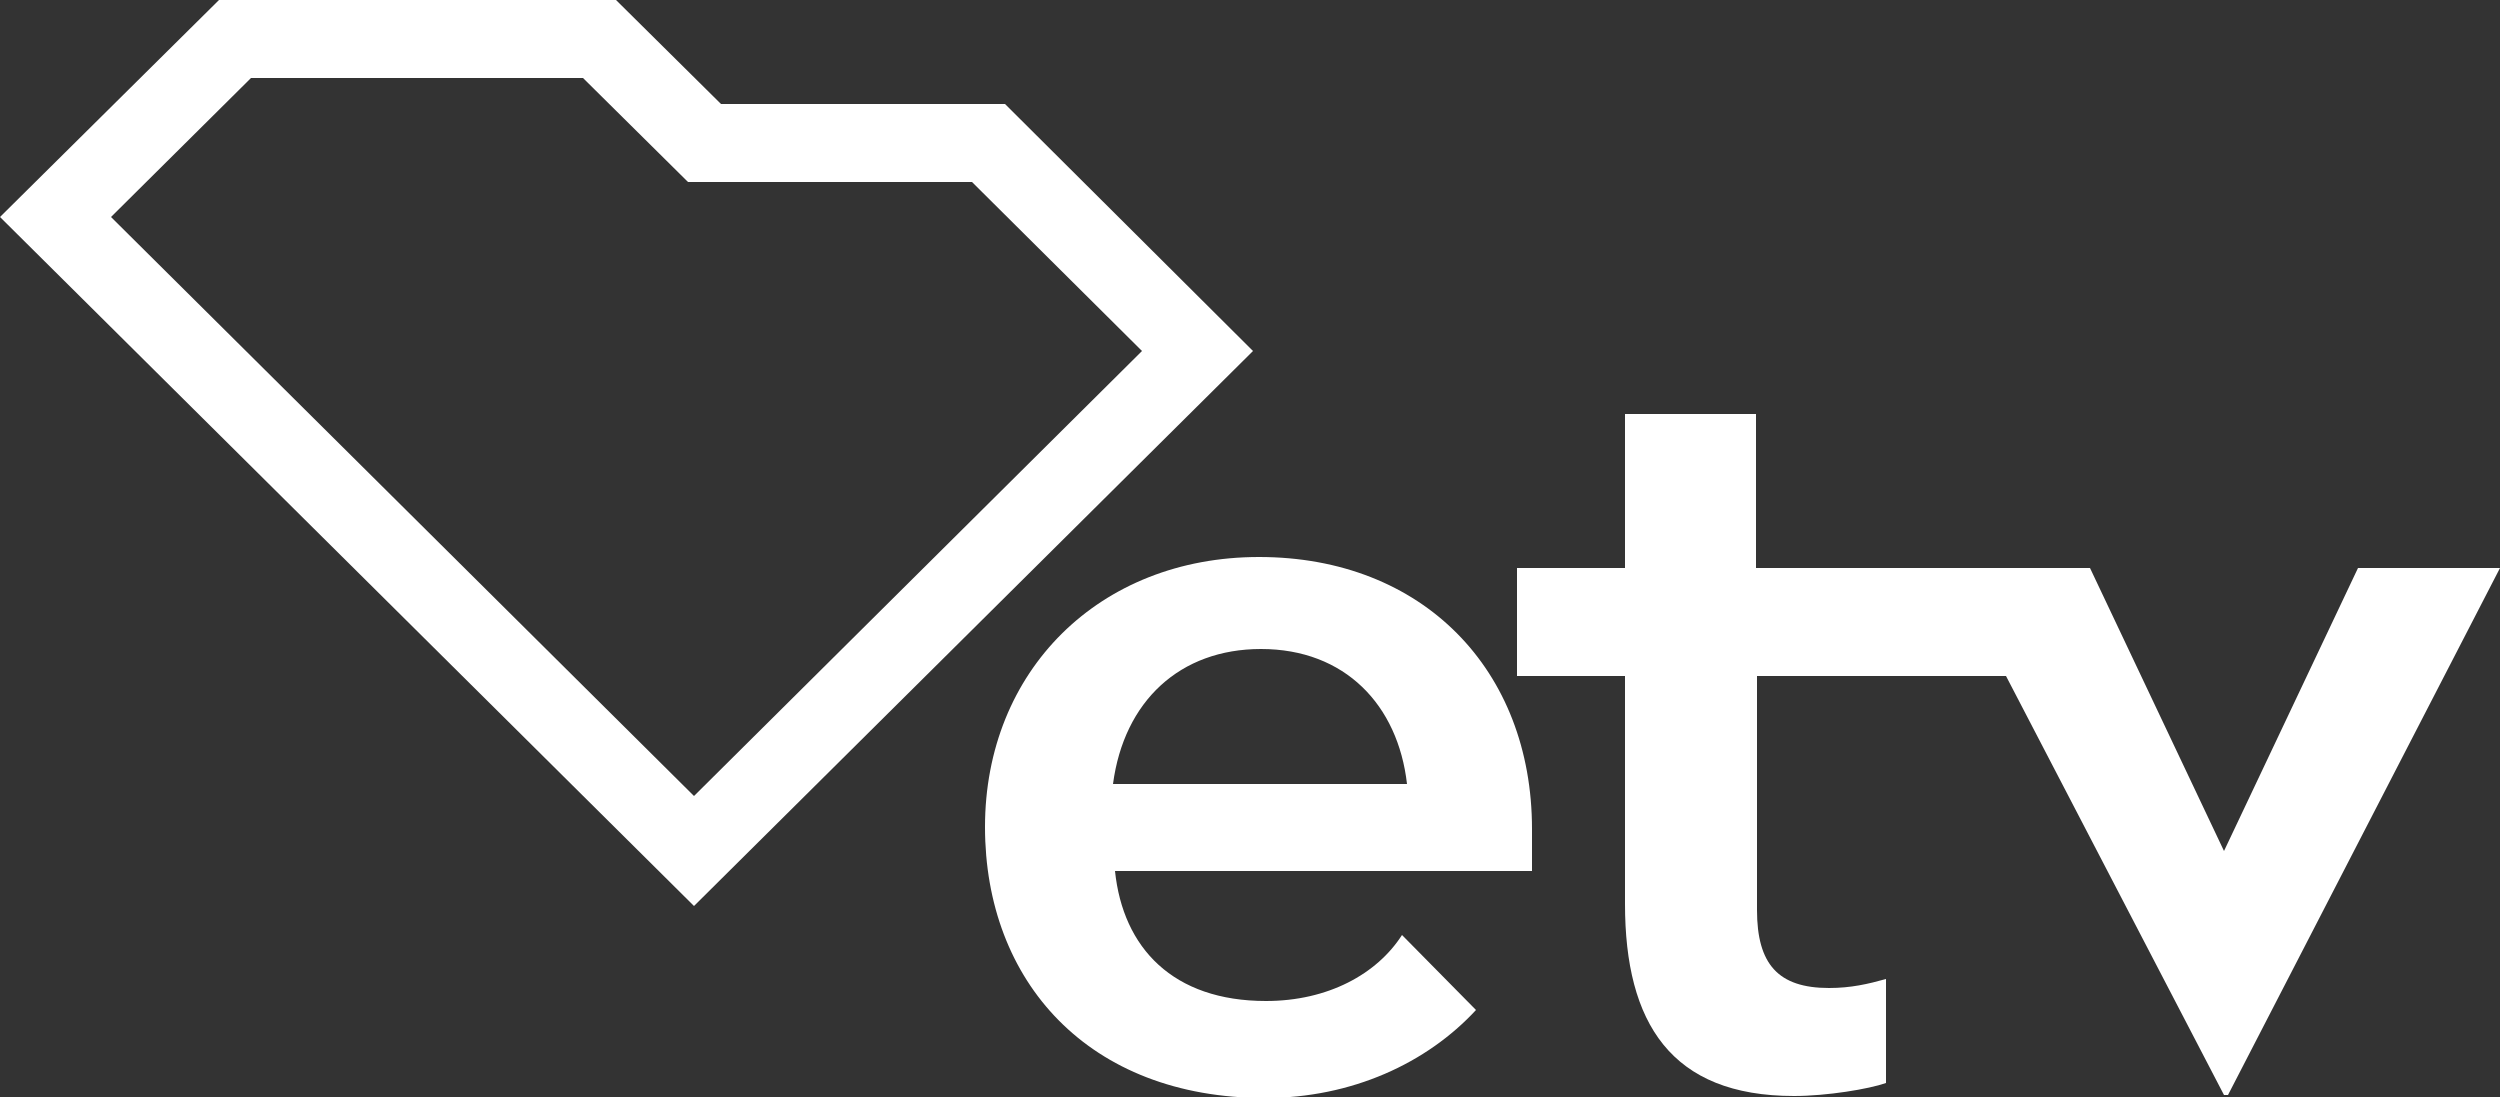
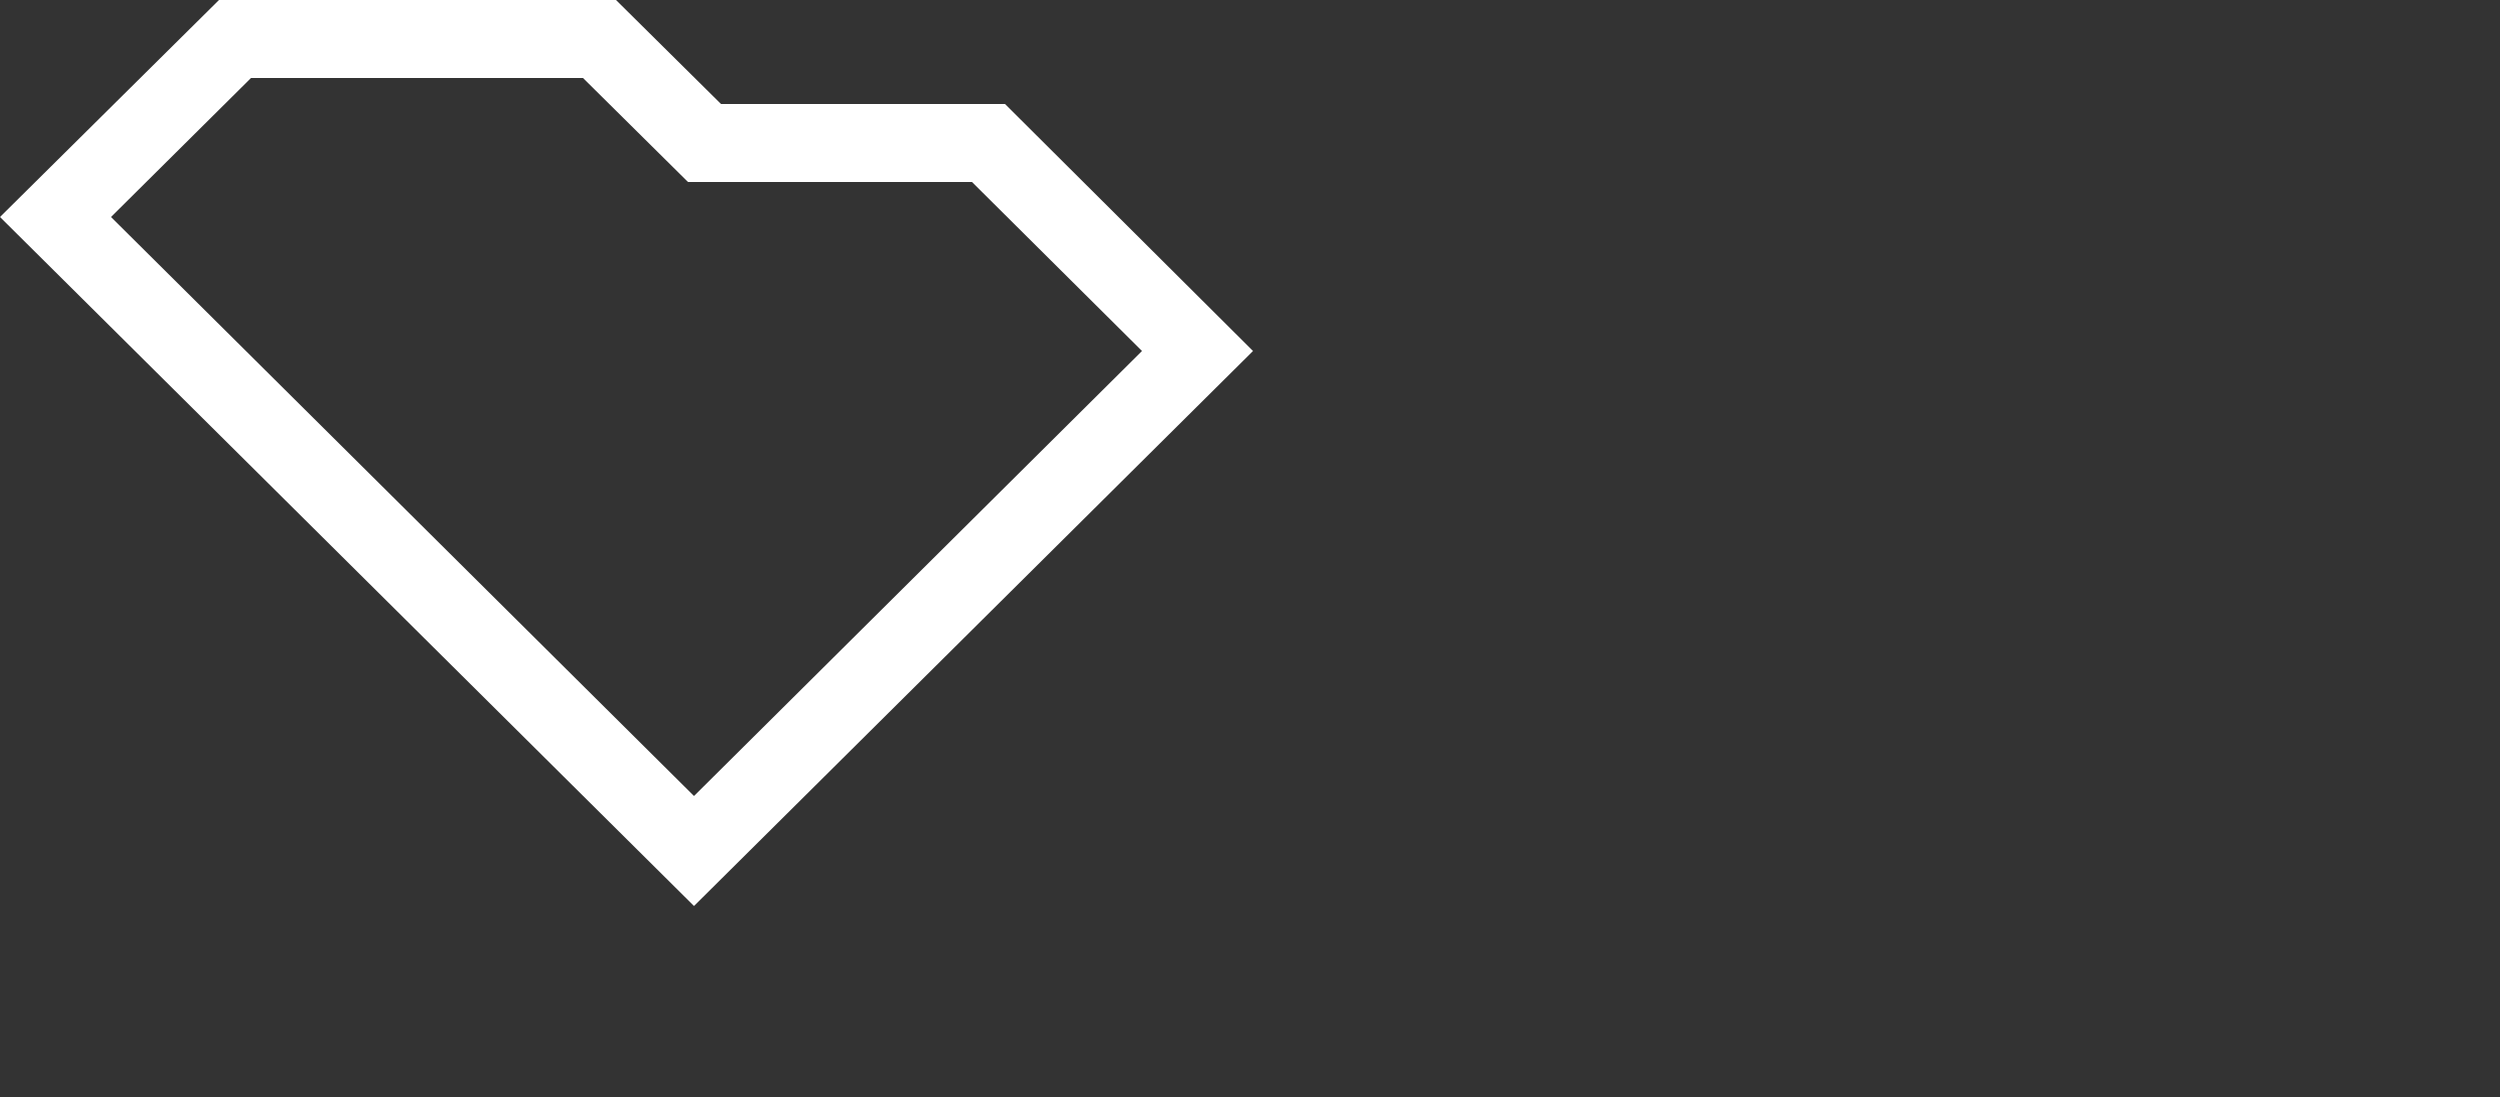
<svg xmlns="http://www.w3.org/2000/svg" xmlns:xlink="http://www.w3.org/1999/xlink" version="1.1" id="Layer_1" x="0px" y="0px" width="250px" height="109.7px" viewBox="0 0 250 109.7" style="enable-background:new 0 0 250 109.7;" xml:space="preserve">
  <rect x="0" y="0" width="250" height="109.7" fill="#333333" stroke="none" />
  <style type="text/css">
	.st0{clip-path:url(#SVGID_2_);fill:#FFFFFF;}
	.st1{clip-path:url(#SVGID_4_);enable-background:new    ;}
	.st2{clip-path:url(#SVGID_6_);}
	.st3{clip-path:url(#SVGID_8_);}
	.st4{clip-path:url(#SVGID_10_);fill:#FFFFFF;}
	.st5{clip-path:url(#SVGID_12_);enable-background:new    ;}
	.st6{clip-path:url(#SVGID_14_);}
	.st7{clip-path:url(#SVGID_16_);}
	.st8{clip-path:url(#SVGID_18_);fill:#FFFFFF;}
</style>
  <g>
    <g>
      <defs>
        <path id="SVGID_1_" d="M11.1,21.7l14-13.9h33.2l10.5,10.4h28.4l17,16.9L69.4,79.6L11.1,21.7z M21.9,0L0,21.7l69.4,68.9l55.9-55.5     l-24.8-24.7H72.1L61.6,0H21.9z" />
      </defs>
      <clipPath id="SVGID_2_">
        <use xlink:href="#SVGID_1_" style="overflow:visible;" />
      </clipPath>
      <rect x="-9.5" y="-9.5" class="st0" width="144.3" height="109.6" />
    </g>
  </g>
  <g>
    <g>
      <defs>
        <rect id="SVGID_3_" x="151.6" y="41.4" width="98.4" height="68.2" />
      </defs>
      <clipPath id="SVGID_4_">
        <use xlink:href="#SVGID_3_" style="overflow:visible;" />
      </clipPath>
      <g class="st1">
        <g>
          <g>
            <defs>
              <rect id="SVGID_5_" x="150" y="39.9" width="100.6" height="70.2" />
            </defs>
            <clipPath id="SVGID_6_">
              <use xlink:href="#SVGID_5_" style="overflow:visible;" />
            </clipPath>
            <g class="st2">
              <g>
                <defs>
-                   <path id="SVGID_7_" d="M235.8,56.8l-13.4,28.3L209,56.8h-33.4V41.4h-13.1v15.4h-10.8v10.8h10.8v22.8          c0,11.9,4.6,19.2,16.9,19.2c3.3,0,7.5-0.7,9.2-1.3V97.9c-1.8,0.5-3.5,0.9-5.7,0.9c-5.1,0-7.2-2.4-7.2-7.8V67.6h24.9          l21.8,41.9h0.4L250,56.8H235.8z" />
-                 </defs>
+                   </defs>
                <clipPath id="SVGID_8_">
                  <use xlink:href="#SVGID_7_" style="overflow:visible;" />
                </clipPath>
                <g class="st3">
                  <g>
                    <defs>
                      <rect id="SVGID_9_" x="150" y="39.9" width="100.6" height="70.2" />
                    </defs>
                    <clipPath id="SVGID_10_">
                      <use xlink:href="#SVGID_9_" style="overflow:visible;" />
                    </clipPath>
                    <rect x="142.2" y="31.9" class="st4" width="117.3" height="87.2" />
                  </g>
                </g>
              </g>
            </g>
          </g>
        </g>
      </g>
    </g>
  </g>
  <g>
    <g>
      <defs>
        <rect id="SVGID_11_" x="98.5" y="55.6" width="54.7" height="54.1" />
      </defs>
      <clipPath id="SVGID_12_">
        <use xlink:href="#SVGID_11_" style="overflow:visible;" />
      </clipPath>
      <g class="st5">
        <g>
          <g>
            <defs>
              <rect id="SVGID_13_" x="96.8" y="55" width="56.9" height="55" />
            </defs>
            <clipPath id="SVGID_14_">
              <use xlink:href="#SVGID_13_" style="overflow:visible;" />
            </clipPath>
            <g class="st6">
              <g>
                <defs>
                  <path id="SVGID_15_" d="M140.2,93.5c-2.5,3.9-7.4,6.6-13.6,6.6c-9.3,0-14.3-5.3-15.1-13h41.7v-4.2          c0-15.9-10.9-27.2-27.3-27.2c-16,0-27.4,11.4-27.4,27c0,15.4,10.3,27.1,28,27.1c8.7,0,16.2-3.5,21.1-8.8L140.2,93.5z           M126.1,64.9c8.4,0,13.7,5.6,14.6,13.5h-29.4C112.4,70.1,118,64.9,126.1,64.9z" />
                </defs>
                <clipPath id="SVGID_16_">
                  <use xlink:href="#SVGID_15_" style="overflow:visible;" />
                </clipPath>
                <g class="st7">
                  <g>
                    <defs>
-                       <rect id="SVGID_17_" x="96.8" y="55" width="56.9" height="55" />
-                     </defs>
+                       </defs>
                    <clipPath id="SVGID_18_">
                      <use xlink:href="#SVGID_17_" style="overflow:visible;" />
                    </clipPath>
                    <rect x="89" y="46.1" transform="matrix(1 -2.517978e-02 2.517978e-02 1 -2.04 3.194)" class="st8" width="73.6" height="73" />
                  </g>
                </g>
              </g>
            </g>
          </g>
        </g>
      </g>
    </g>
  </g>
</svg>